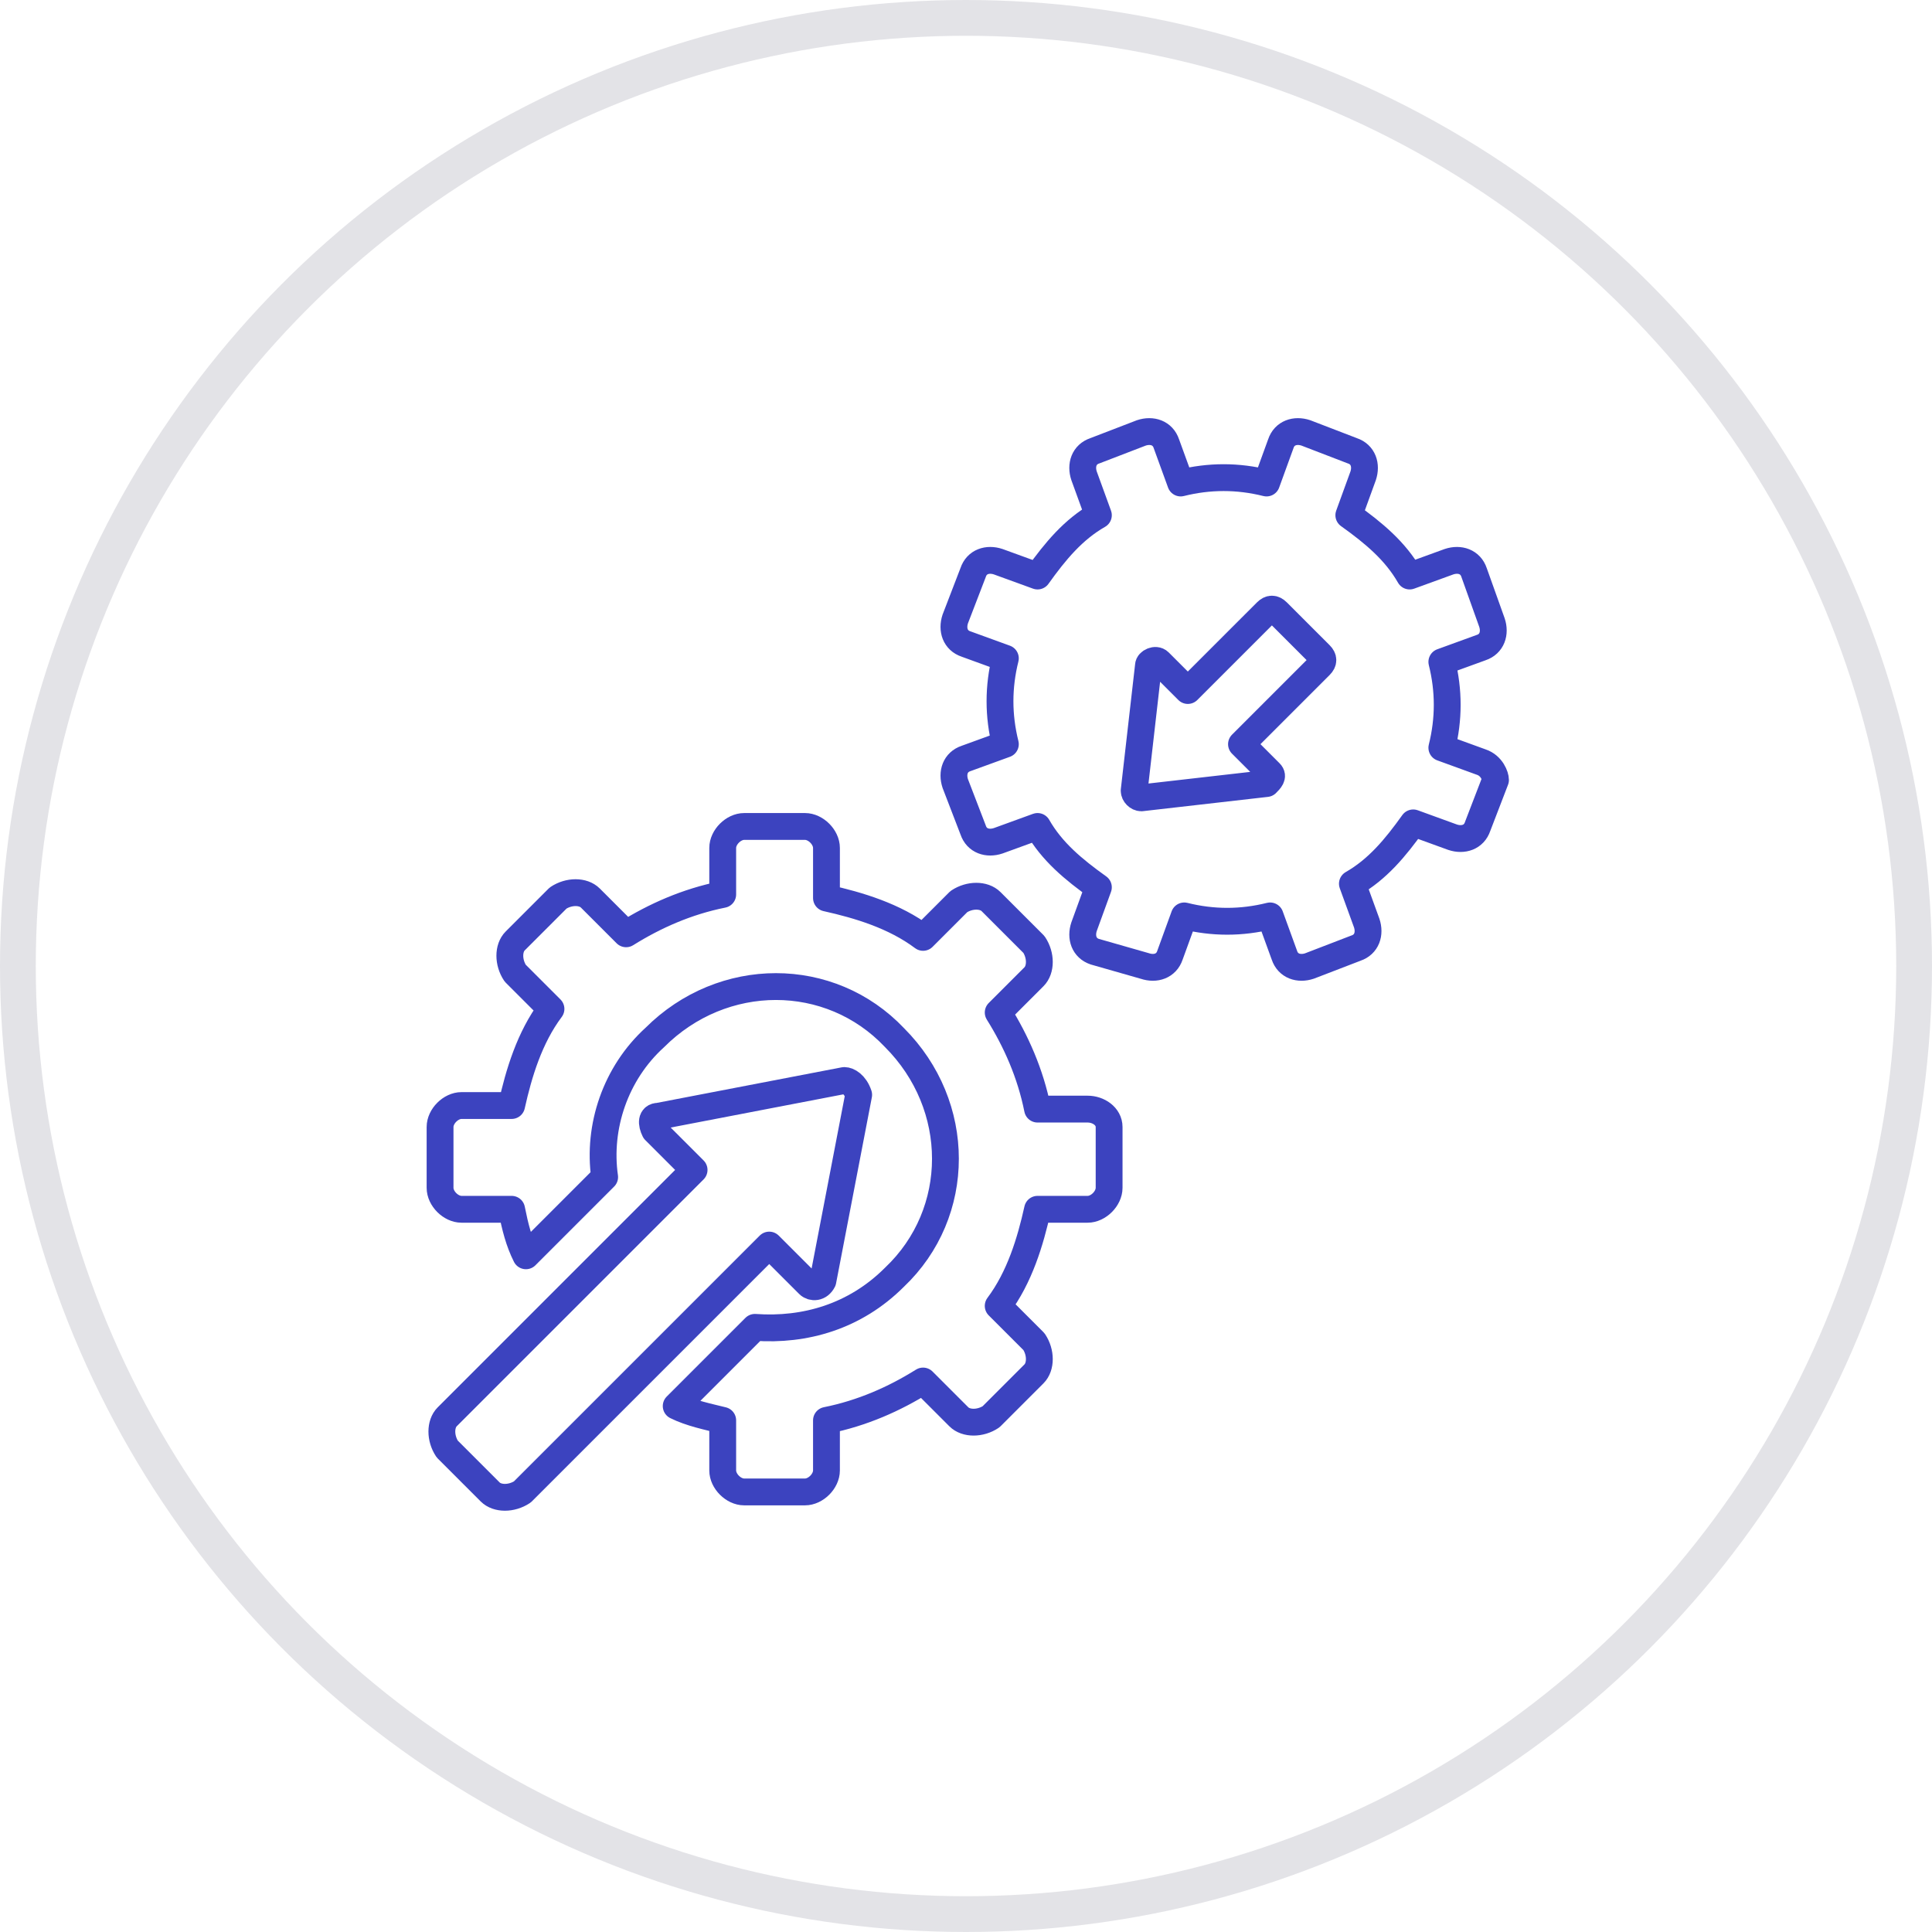
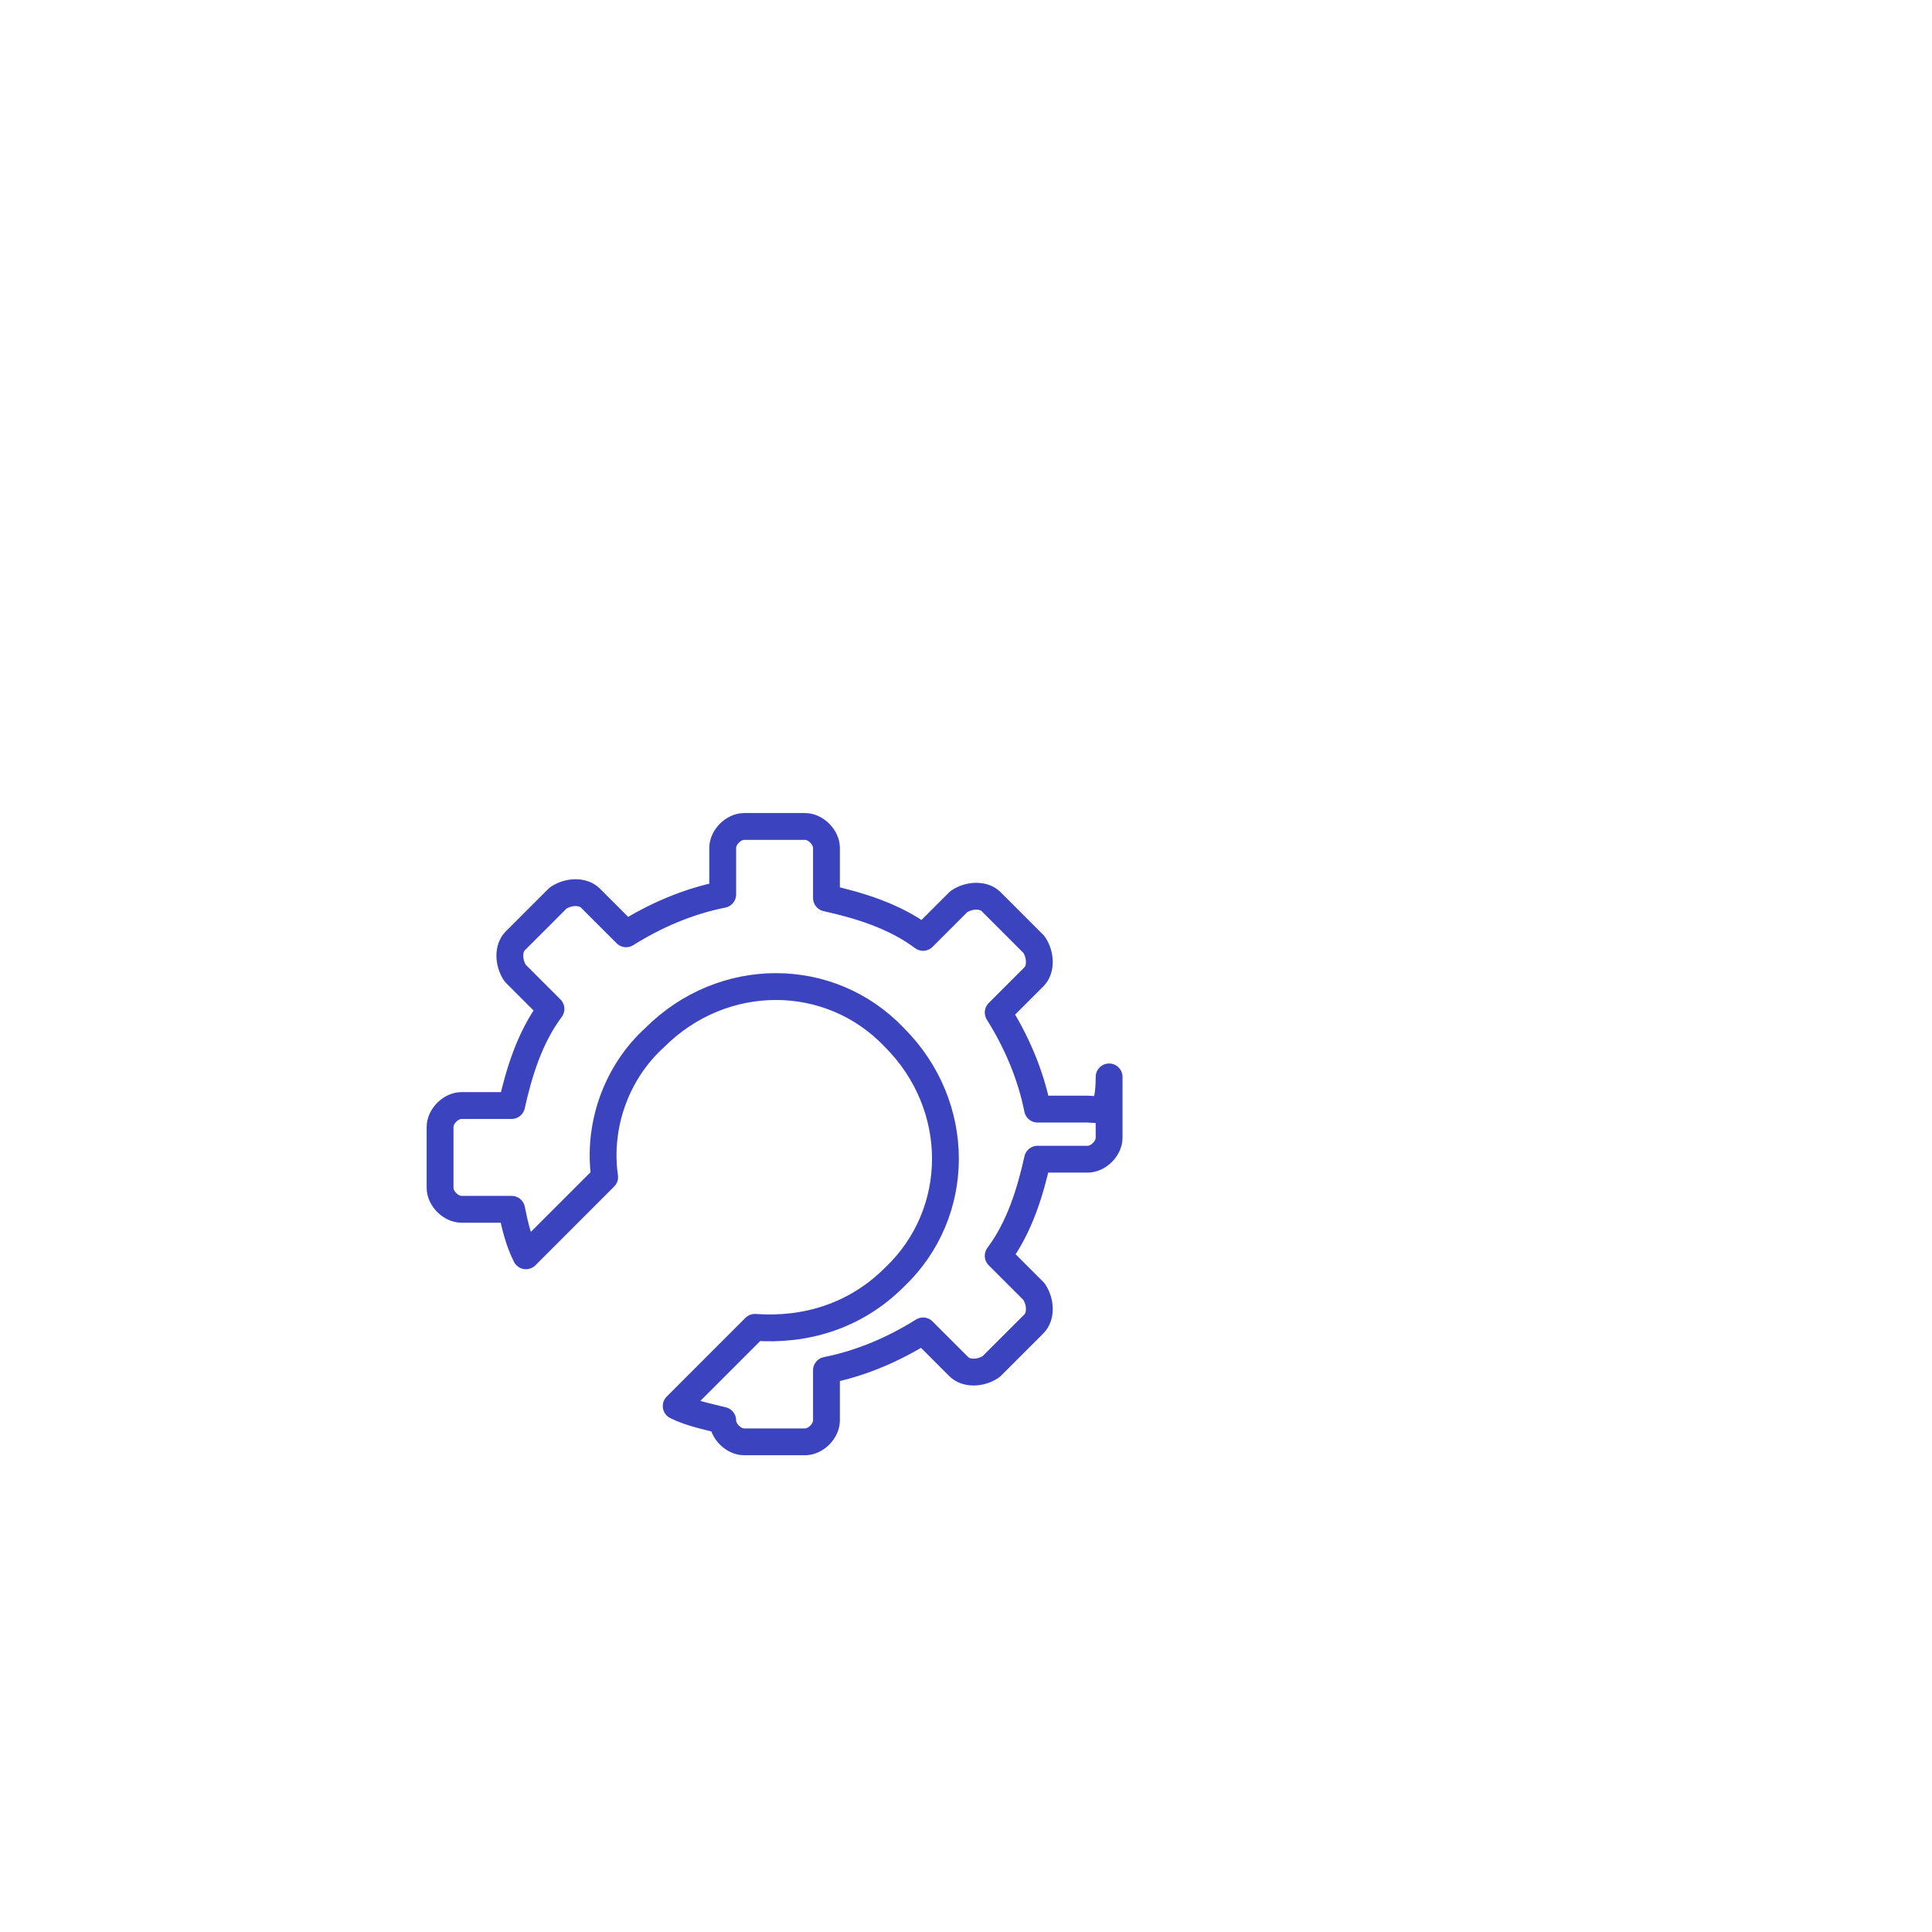
<svg xmlns="http://www.w3.org/2000/svg" version="1.1" id="Layer_1" x="0px" y="0px" viewBox="0 0 54 54" style="enable-background:new 0 0 54 54;" xml:space="preserve">
  <style type="text/css">
	.st0{fill:none;stroke:#E3E3E7;stroke-miterlimit:10;}
	.st1{fill:none;stroke:#3C43BF;stroke-width:0.75;stroke-linecap:round;stroke-linejoin:round;stroke-miterlimit:10;}
</style>
-   <circle class="st0" cx="27" cy="27" r="26.5" />
  <g>
    <g>
      <g>
-         <path class="st1" d="M41.4,21.3l-1.1-0.4c0.2-0.8,0.2-1.6,0-2.4l1.1-0.4c0.3-0.1,0.4-0.4,0.3-0.7L41.2,16     c-0.1-0.3-0.4-0.4-0.7-0.3l-1.1,0.4c-0.4-0.7-1-1.2-1.7-1.7l0.4-1.1c0.1-0.3,0-0.6-0.3-0.7l-1.3-0.5c-0.3-0.1-0.6,0-0.7,0.3     l-0.4,1.1c-0.8-0.2-1.6-0.2-2.4,0l-0.4-1.1c-0.1-0.3-0.4-0.4-0.7-0.3l-1.3,0.5c-0.3,0.1-0.4,0.4-0.3,0.7l0.4,1.1     c-0.7,0.4-1.2,1-1.7,1.7l-1.1-0.4c-0.3-0.1-0.6,0-0.7,0.3l-0.5,1.3c-0.1,0.3,0,0.6,0.3,0.7l1.1,0.4c-0.2,0.8-0.2,1.6,0,2.4     l-1.1,0.4c-0.3,0.1-0.4,0.4-0.3,0.7l0.5,1.3c0.1,0.3,0.4,0.4,0.7,0.3l1.1-0.4c0.4,0.7,1,1.2,1.7,1.7l-0.4,1.1     c-0.1,0.3,0,0.6,0.3,0.7L32,27c0.3,0.1,0.6,0,0.7-0.3l0.4-1.1c0.8,0.2,1.6,0.2,2.4,0l0.4,1.1c0.1,0.3,0.4,0.4,0.7,0.3l1.3-0.5     c0.3-0.1,0.4-0.4,0.3-0.7l-0.4-1.1c0.7-0.4,1.2-1,1.7-1.7l1.1,0.4c0.3,0.1,0.6,0,0.7-0.3l0.5-1.3C41.8,21.7,41.7,21.4,41.4,21.3z      M36.9,18.6l-2.2,2.2l0.8,0.8c0.1,0.1,0,0.2-0.1,0.3l-3.5,0.4c-0.1,0-0.2-0.1-0.2-0.2l0.4-3.5c0-0.1,0.2-0.2,0.3-0.1l0.8,0.8     l2.2-2.2c0.1-0.1,0.2-0.1,0.3,0l1.2,1.2C37,18.4,37,18.5,36.9,18.6z" />
-       </g>
+         </g>
    </g>
    <g>
      <g>
-         <path class="st1" d="M23.6,30.2l-5.2,1c-0.2,0-0.2,0.2-0.1,0.4l1.1,1.1l-6.9,6.9c-0.2,0.2-0.2,0.6,0,0.9l1.2,1.2     c0.2,0.2,0.6,0.2,0.9,0l6.9-6.9l1.1,1.1c0.1,0.1,0.3,0.1,0.4-0.1l1-5.2C23.9,30.3,23.7,30.2,23.6,30.2z" />
-       </g>
+         </g>
    </g>
    <g>
      <g>
-         <path class="st1" d="M30.4,31H29c-0.2-1-0.6-1.9-1.1-2.7l1-1c0.2-0.2,0.2-0.6,0-0.9l-1.2-1.2c-0.2-0.2-0.6-0.2-0.9,0l-1,1     c-0.8-0.6-1.8-0.9-2.7-1.1v-1.4c0-0.3-0.3-0.6-0.6-0.6h-1.7c-0.3,0-0.6,0.3-0.6,0.6V25c-1,0.2-1.9,0.6-2.7,1.1l-1-1     c-0.2-0.2-0.6-0.2-0.9,0l-1.2,1.2c-0.2,0.2-0.2,0.6,0,0.9l1,1c-0.6,0.8-0.9,1.8-1.1,2.7l-1.4,0c-0.3,0-0.6,0.3-0.6,0.6v1.7     c0,0.3,0.3,0.6,0.6,0.6h1.4c0.1,0.5,0.2,0.9,0.4,1.3l2.2-2.2c-0.2-1.4,0.3-2.9,1.4-3.9c1.9-1.9,4.9-1.9,6.7,0     c1.9,1.9,1.9,4.9,0,6.7c-1.1,1.1-2.5,1.5-3.9,1.4l-2.2,2.2c0.4,0.2,0.9,0.3,1.3,0.4v1.4c0,0.3,0.3,0.6,0.6,0.6h1.7     c0.3,0,0.6-0.3,0.6-0.6v-1.4c1-0.2,1.9-0.6,2.7-1.1l1,1c0.2,0.2,0.6,0.2,0.9,0l1.2-1.2c0.2-0.2,0.2-0.6,0-0.9l-1-1     c0.6-0.8,0.9-1.8,1.1-2.7h1.4c0.3,0,0.6-0.3,0.6-0.6v-1.7C31,31.2,30.7,31,30.4,31z" />
+         <path class="st1" d="M30.4,31H29c-0.2-1-0.6-1.9-1.1-2.7l1-1c0.2-0.2,0.2-0.6,0-0.9l-1.2-1.2c-0.2-0.2-0.6-0.2-0.9,0l-1,1     c-0.8-0.6-1.8-0.9-2.7-1.1v-1.4c0-0.3-0.3-0.6-0.6-0.6h-1.7c-0.3,0-0.6,0.3-0.6,0.6V25c-1,0.2-1.9,0.6-2.7,1.1l-1-1     c-0.2-0.2-0.6-0.2-0.9,0l-1.2,1.2c-0.2,0.2-0.2,0.6,0,0.9l1,1c-0.6,0.8-0.9,1.8-1.1,2.7l-1.4,0c-0.3,0-0.6,0.3-0.6,0.6v1.7     c0,0.3,0.3,0.6,0.6,0.6h1.4c0.1,0.5,0.2,0.9,0.4,1.3l2.2-2.2c-0.2-1.4,0.3-2.9,1.4-3.9c1.9-1.9,4.9-1.9,6.7,0     c1.9,1.9,1.9,4.9,0,6.7c-1.1,1.1-2.5,1.5-3.9,1.4l-2.2,2.2c0.4,0.2,0.9,0.3,1.3,0.4c0,0.3,0.3,0.6,0.6,0.6h1.7     c0.3,0,0.6-0.3,0.6-0.6v-1.4c1-0.2,1.9-0.6,2.7-1.1l1,1c0.2,0.2,0.6,0.2,0.9,0l1.2-1.2c0.2-0.2,0.2-0.6,0-0.9l-1-1     c0.6-0.8,0.9-1.8,1.1-2.7h1.4c0.3,0,0.6-0.3,0.6-0.6v-1.7C31,31.2,30.7,31,30.4,31z" />
      </g>
    </g>
  </g>
</svg>